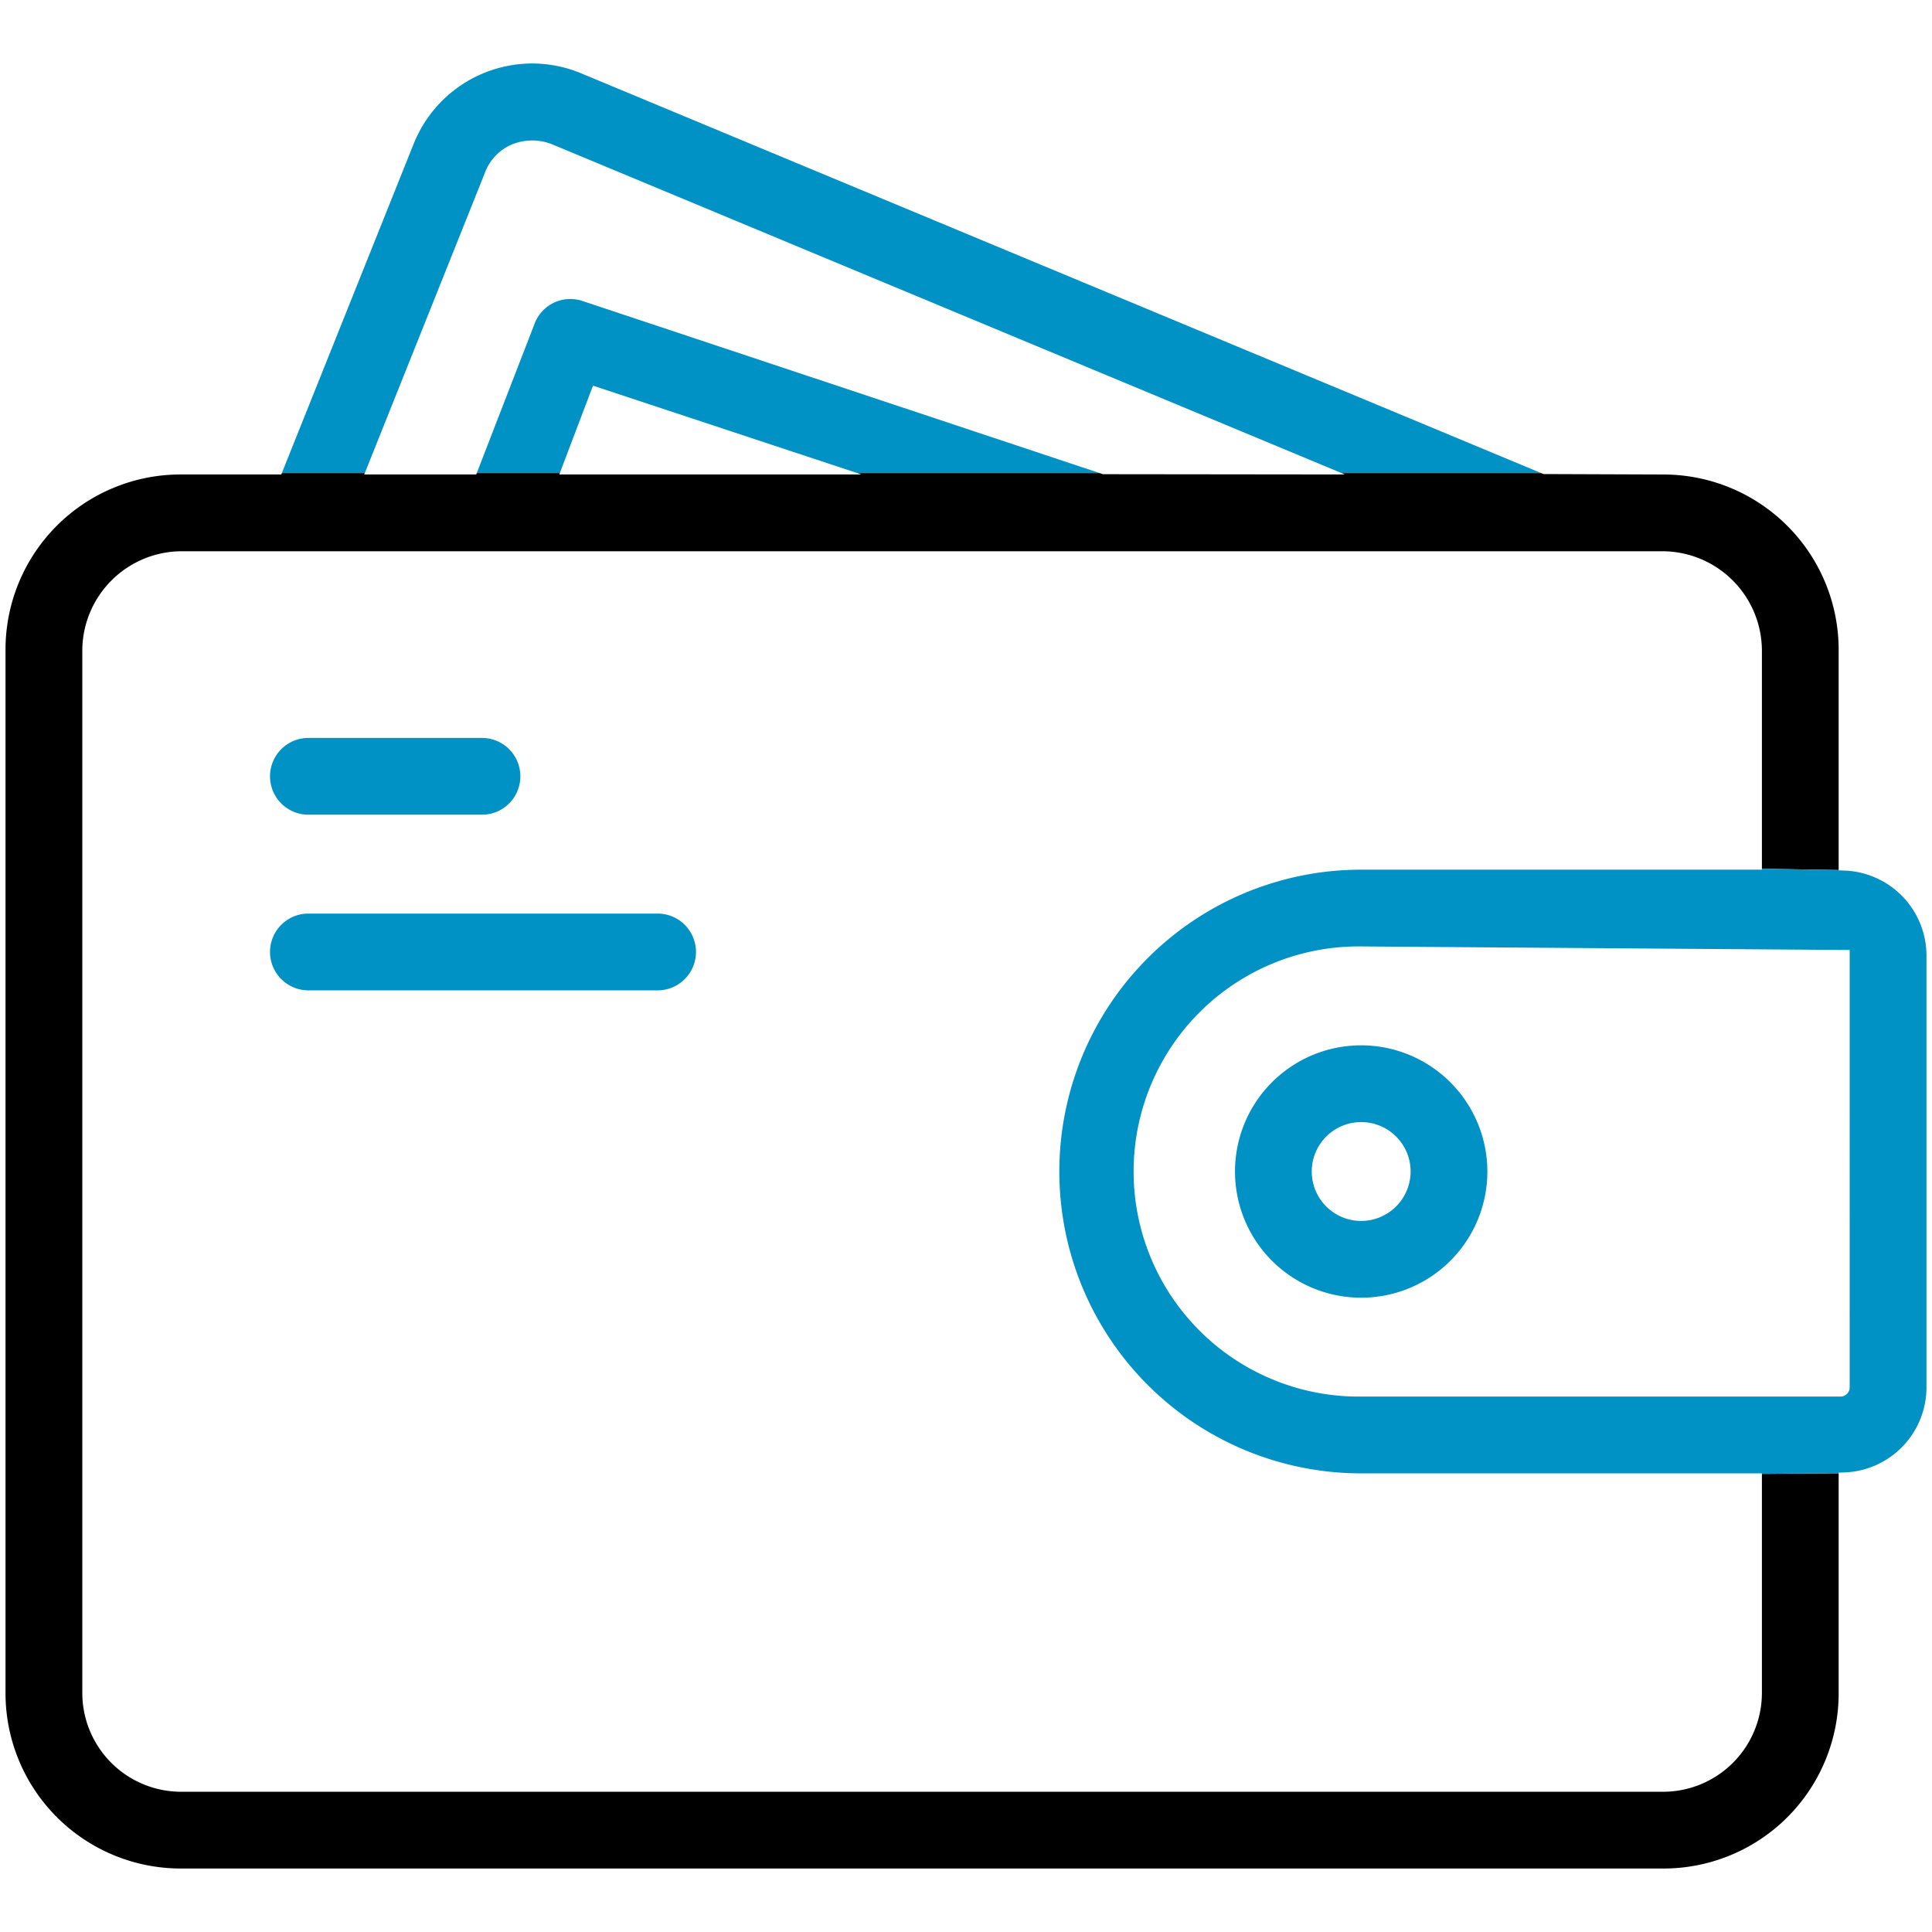
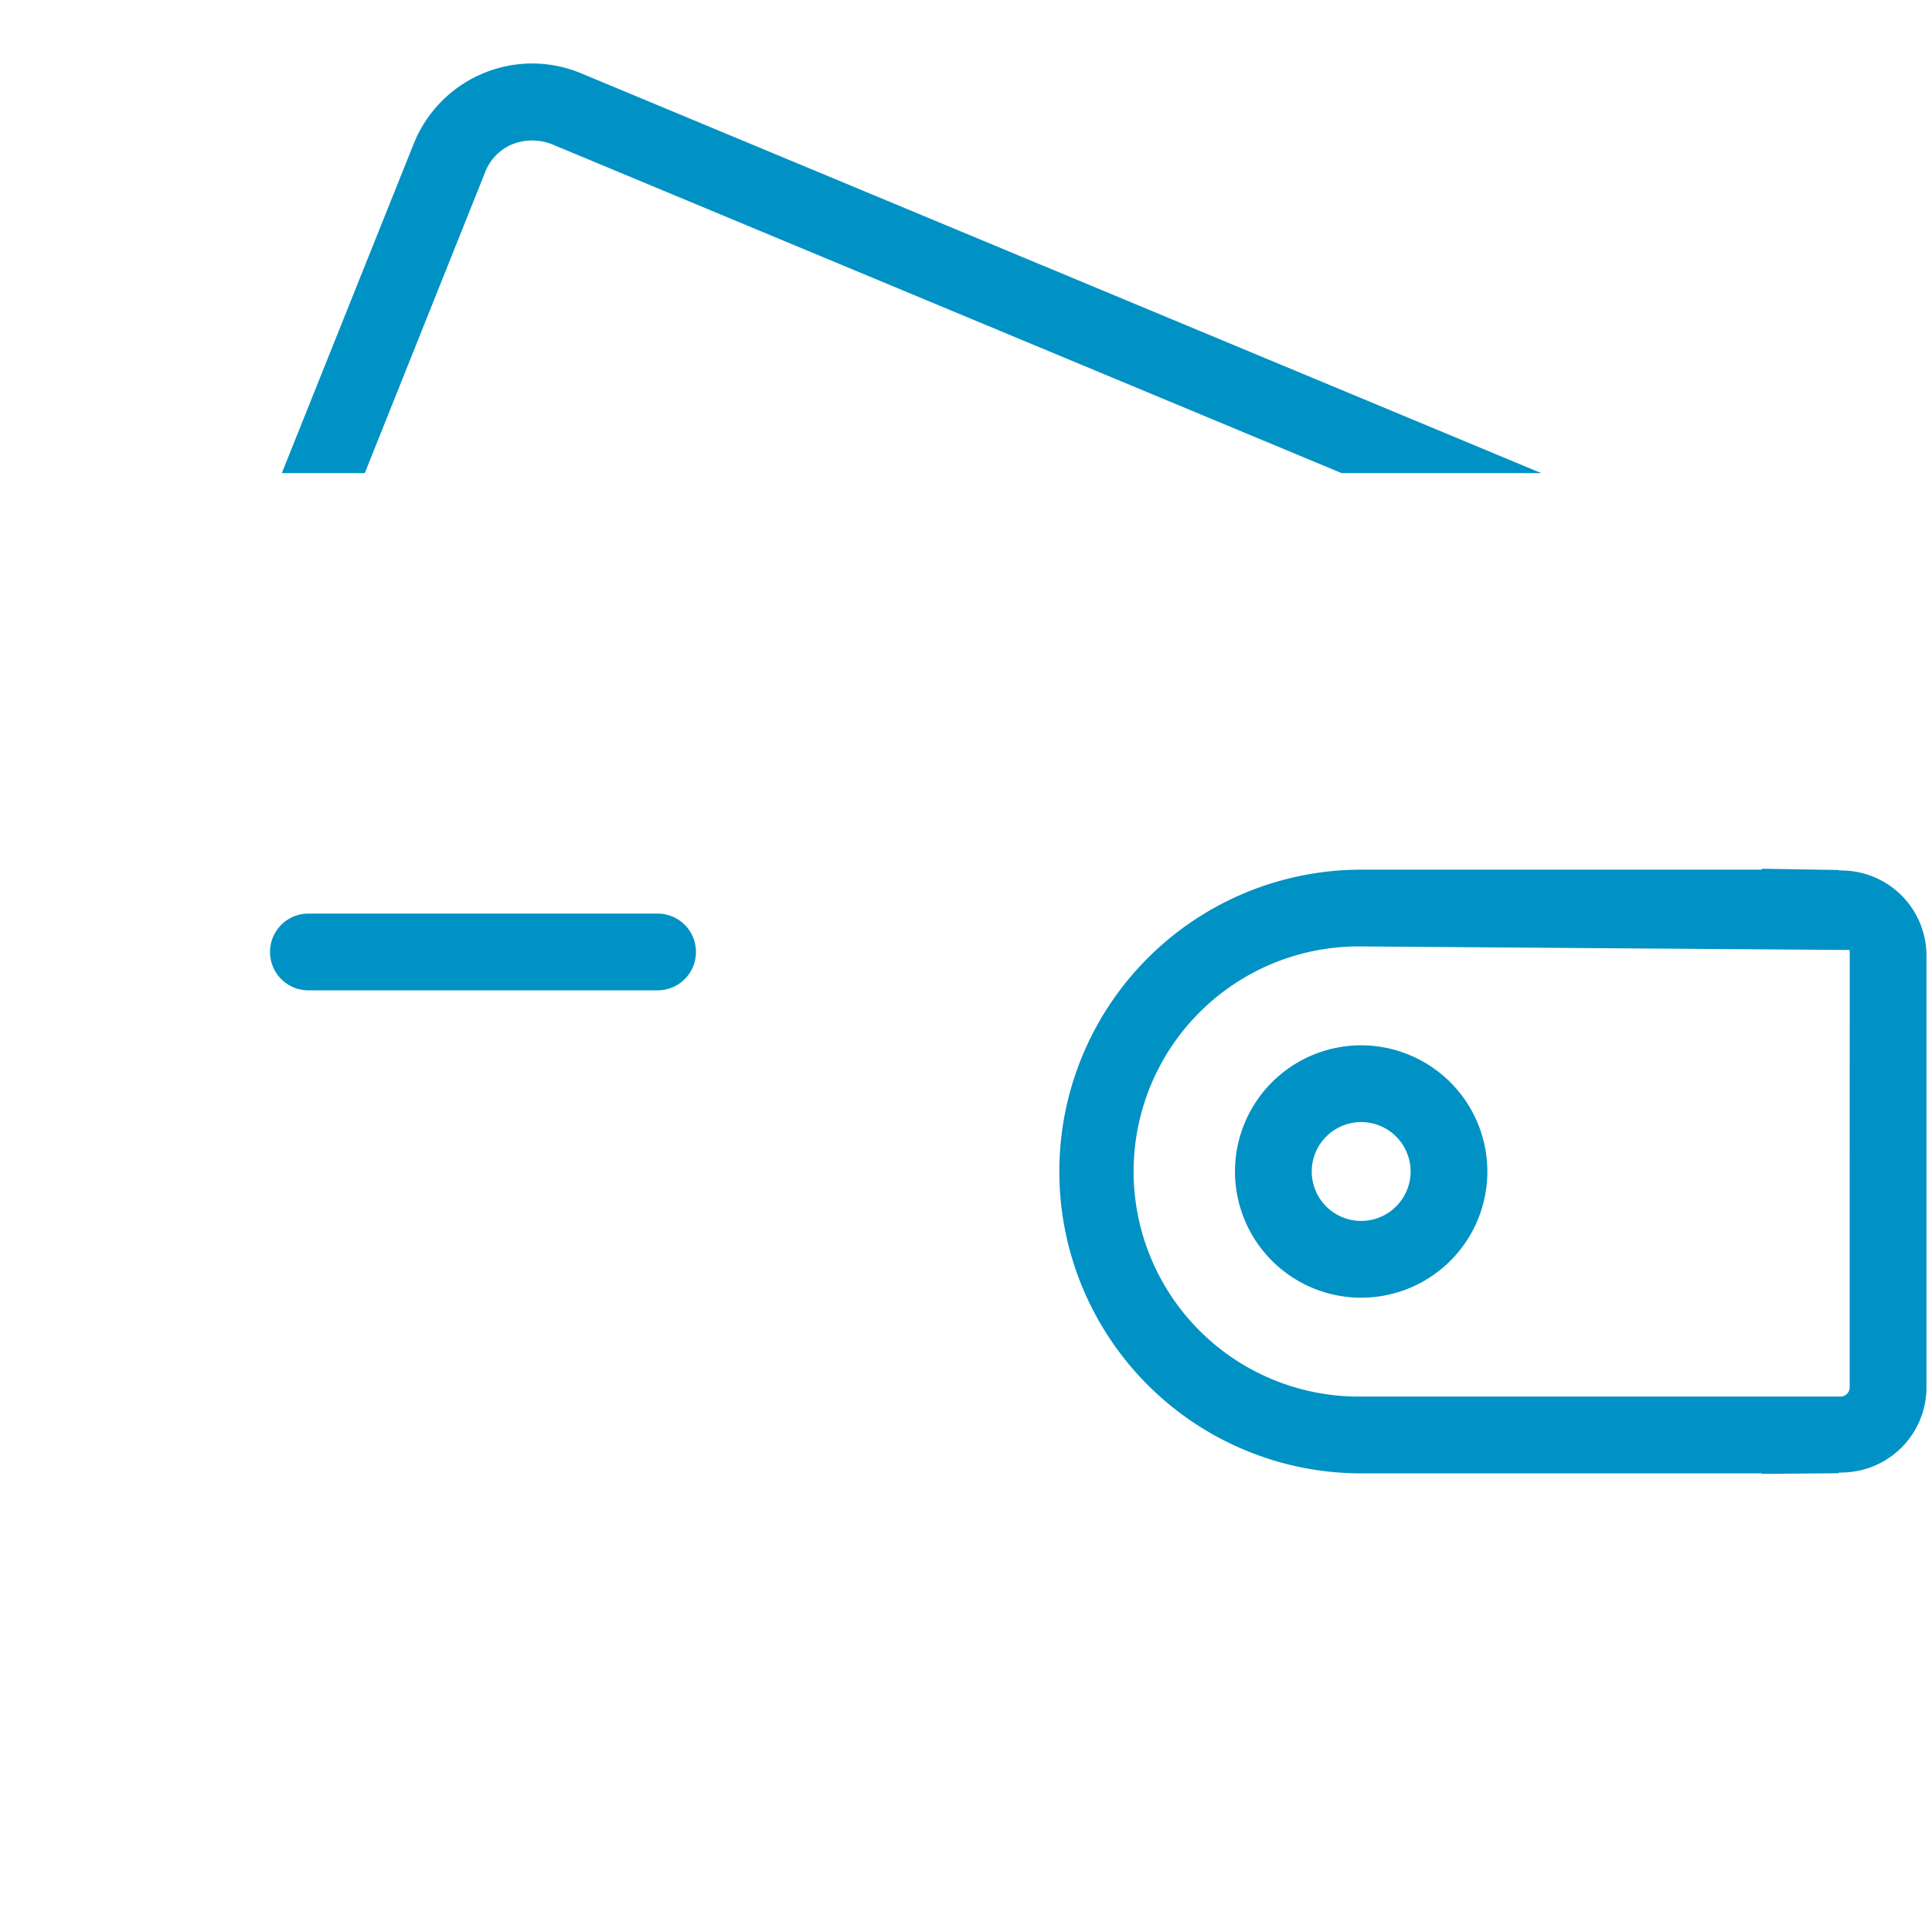
<svg xmlns="http://www.w3.org/2000/svg" id="Capa_1" data-name="Capa 1" width="70" height="70" viewBox="0 0 70 70">
  <defs>
    <style>.cls-1{fill:#0092c4;}</style>
  </defs>
-   <path class="cls-1" d="M20.662,10.833a1.383,1.383,0,0,0-1.289.885l-2.099,5.423h3.009l1.202-3.168,9.576,3.168h8.782L21.127,10.913a1.4,1.4,0,0,0-.465-.08Z" />
  <path class="cls-1" d="M19.283,2.3a4.632,4.632,0,0,0-4.26,2.827l-.041.1L10.211,17.141h3.006l4.352-10.881a1.795,1.795,0,0,1,1.001-1.036,1.982,1.982,0,0,1,.714-.134,1.948,1.948,0,0,1,.707.133L48.607,17.141H55.84L21.082,2.667A4.617,4.617,0,0,0,19.283,2.3Z" />
-   <path d="M63.837,61.346a3.583,3.583,0,0,1-3.573,3.573H6.555a3.583,3.583,0,0,1-3.573-3.573V23.546a3.611,3.611,0,0,1,3.572-3.573h53.71a3.611,3.611,0,0,1,3.573,3.572v7.931l2.781.046V23.546a6.352,6.352,0,0,0-6.335-6.354l-4.36-.016-.083-.035H48.607l.121.05-8.764-.01-.12-.04H31.062l.152.05H20.265l.019-.05H17.274l-.02.05H13.196l.02-.05H10.211l-.02.05H6.545A6.343,6.343,0,0,0,.2,23.527V61.346A6.352,6.352,0,0,0,6.535,67.7H60.274a6.345,6.345,0,0,0,6.344-6.335V53.379l-2.781.022Z" />
  <path class="cls-1" d="M63.837,31.476V31.51H49.318a10.936,10.936,0,1,0,0,21.873H63.837v.018l2.781-.022v-.022l.193-.007A3.087,3.087,0,0,0,69.8,50.272V34.619a3.087,3.087,0,0,0-2.988-3.078l-.193-.006v-.013l-2.781-.046ZM49.318,50.6a8.155,8.155,0,1,1,0-16.309l17.7.129-.001,15.868a.336.336,0,0,1-.316.312L49.318,50.6Z" />
  <path class="cls-1" d="M49.318,37.874a4.572,4.572,0,1,0,4.572,4.572,4.577,4.577,0,0,0-4.572-4.572Zm0,6.363a1.791,1.791,0,1,1,1.791-1.791,1.794,1.794,0,0,1-1.791,1.791Z" />
-   <path class="cls-1" d="M17.5,26.737H11.137a1.391,1.391,0,0,0,0,2.781H17.5a1.391,1.391,0,0,0,0-2.781Z" />
  <path class="cls-1" d="M23.863,33.101H11.137a1.391,1.391,0,0,0,0,2.781H23.863a1.391,1.391,0,0,0,0-2.781Z" />
</svg>